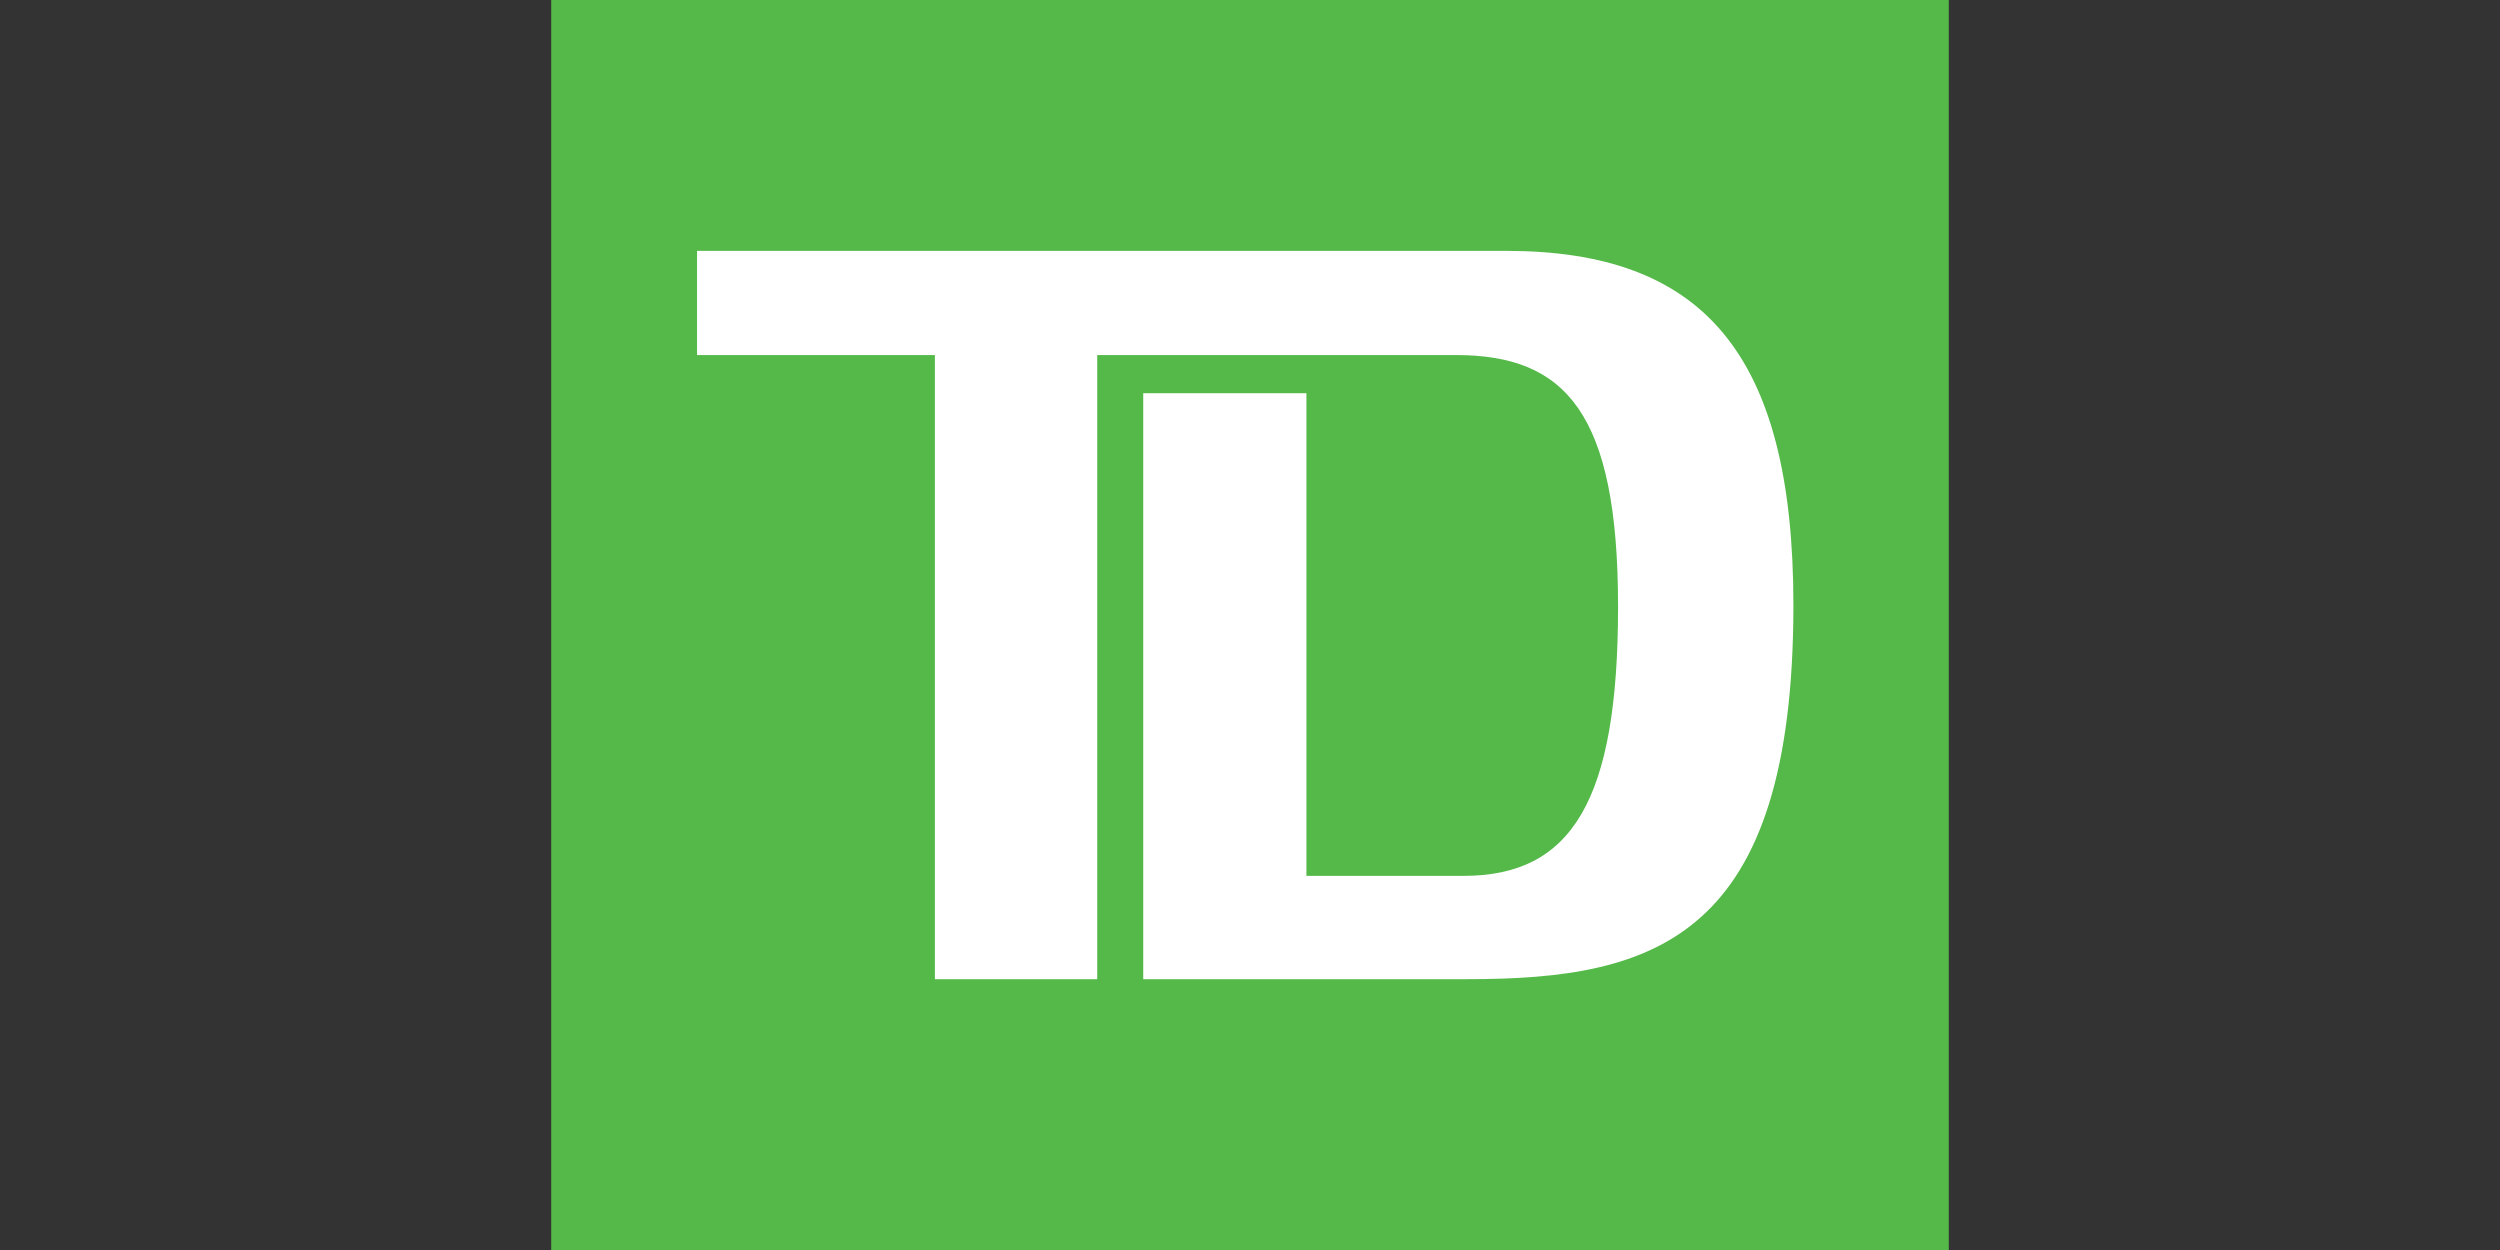
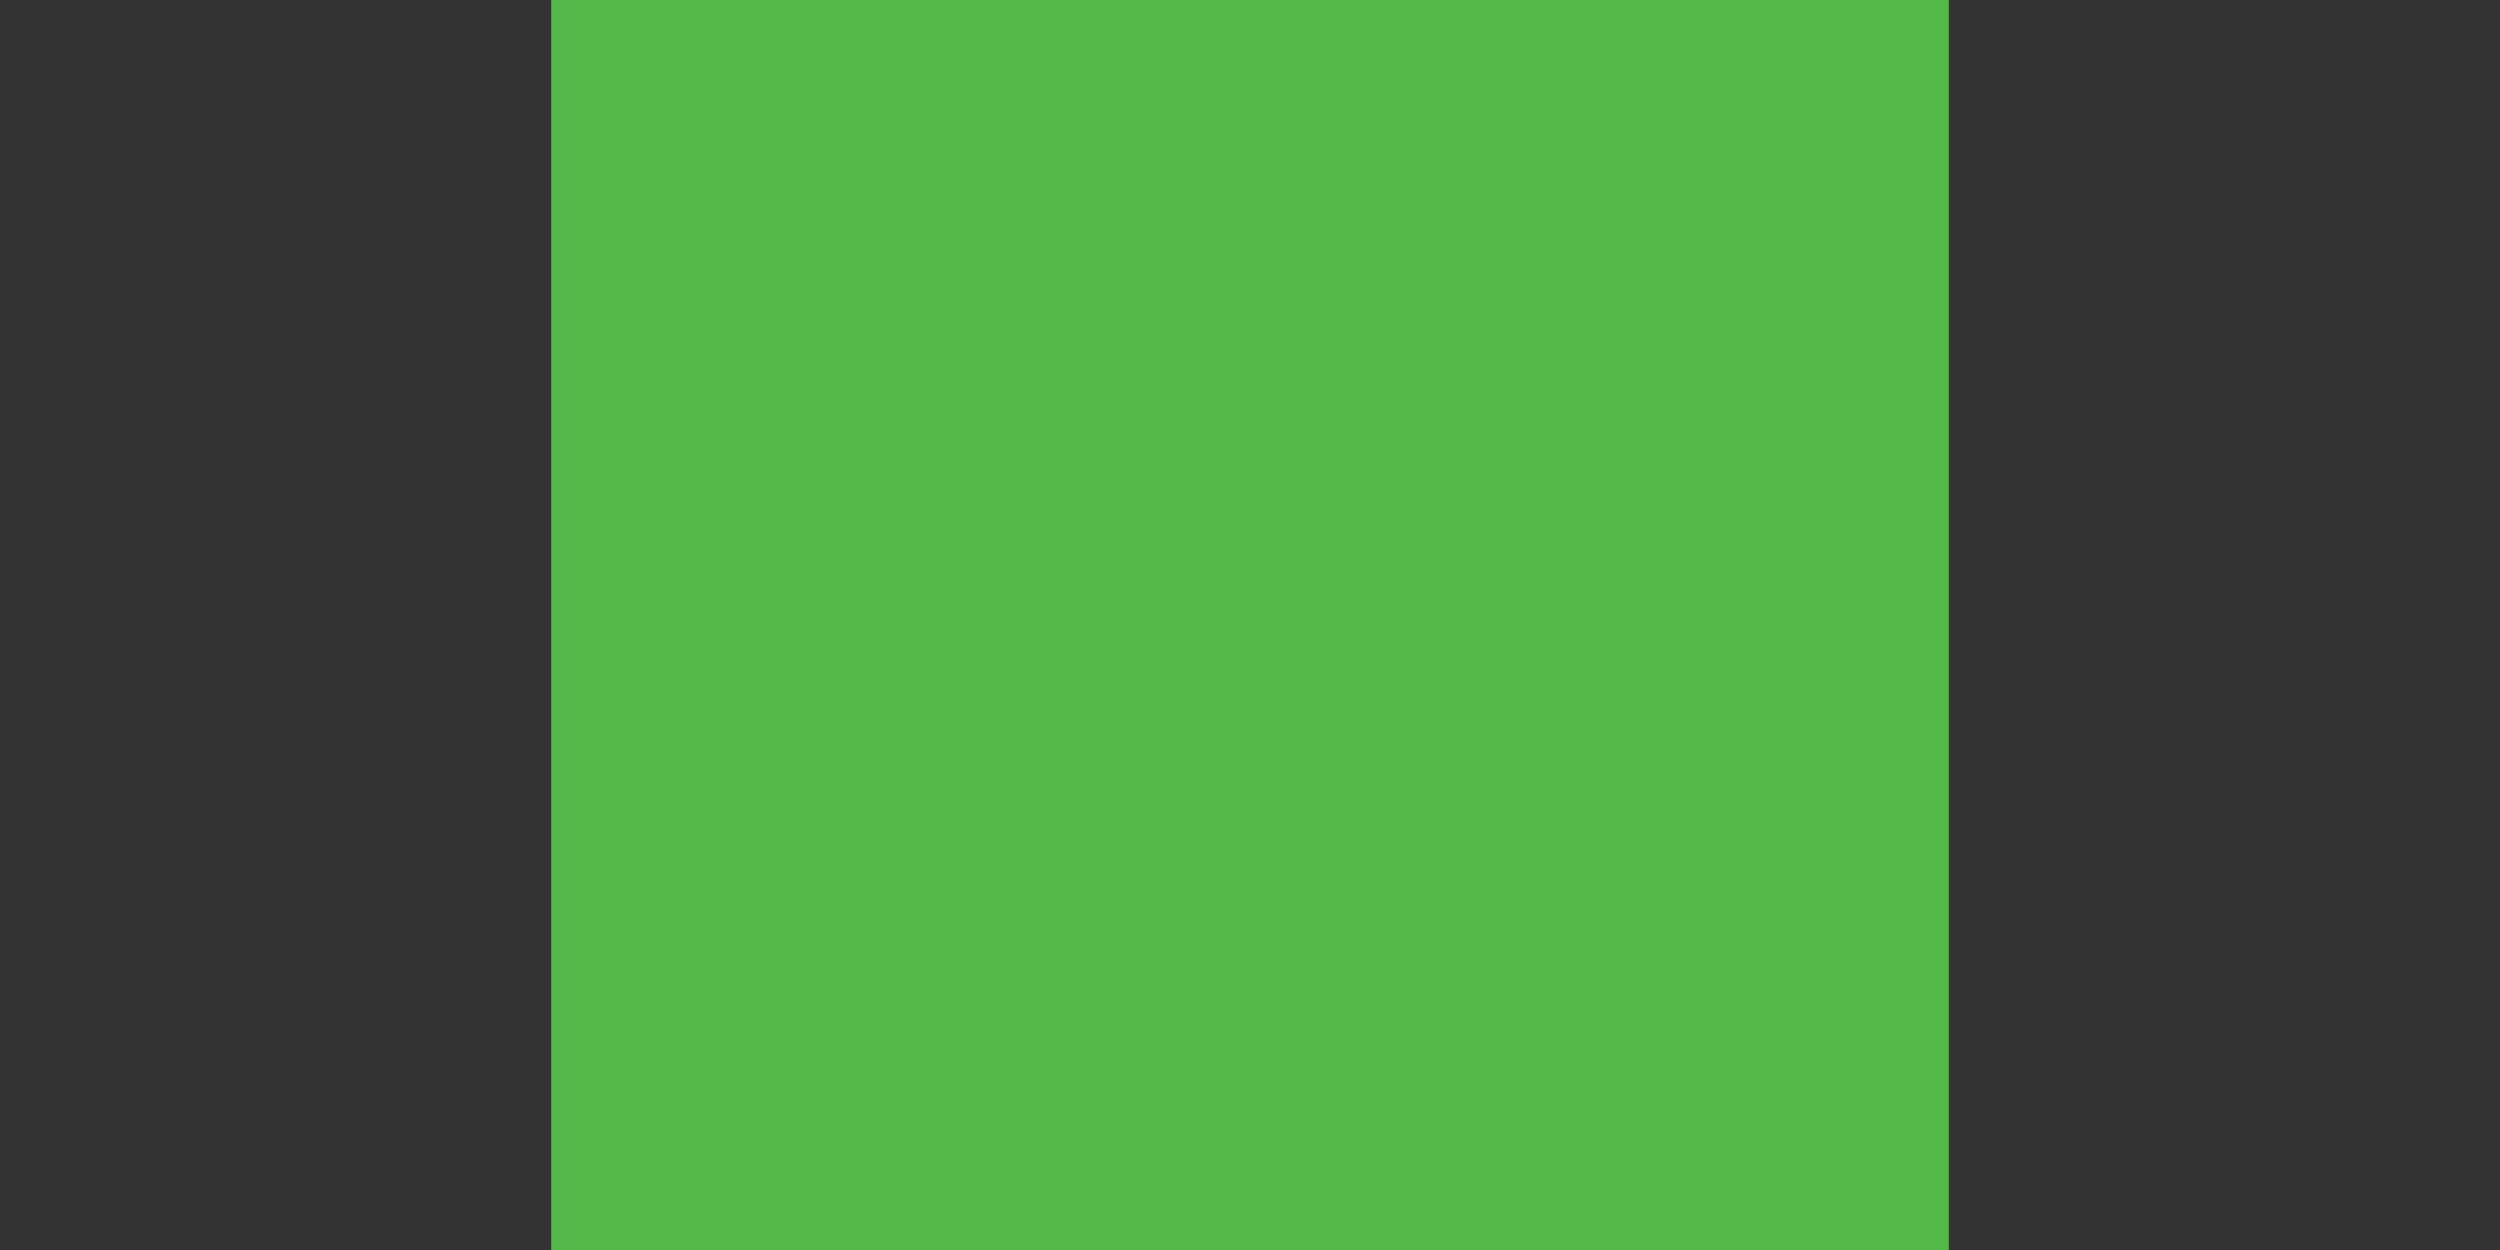
<svg xmlns="http://www.w3.org/2000/svg" xmlns:ns1="http://www.inkscape.org/namespaces/inkscape" version="1.1" viewBox="0 0 288 144">
  <rect x="0" y="0" width="288" height="144" fill="#333333" stroke="none" />
  <defs>
    <style> .cls-1 { fill: #54b948; } .cls-2 { fill: #fff; } .cls-3 { fill: none; } .cls-4 { clip-path: url(#clippath); } </style>
    <clipPath id="clippath">
-       <rect class="cls-3" x="63.5" y="0" width="161" height="144" />
-     </clipPath>
+       </clipPath>
  </defs>
  <g>
    <g id="svg2">
      <g id="g10" ns1:groupmode="layer" ns1:label="GetFile">
        <g id="g3261">
          <path id="path52" class="cls-1" d="M63.5,144h161V0H63.5v144Z" ns1:connector-curvature="0" />
          <g id="g54">
            <g class="cls-4">
              <g id="g56">
                <g id="g62">
                  <path id="path64" class="cls-2" d="M169.2,112.8h-37.5V45.3h18.8v55.6h18.1c12.5,0,17.8-8.7,17.8-31s-6-29-18.7-29h-41.3v71.9h-18.7V40.9h-27.4v-12h93.2c22.5,0,33.1,11.6,33.1,40.8,0,38.4-15.9,43.1-37.5,43.1" ns1:connector-curvature="0" />
                </g>
              </g>
            </g>
          </g>
        </g>
      </g>
    </g>
  </g>
</svg>